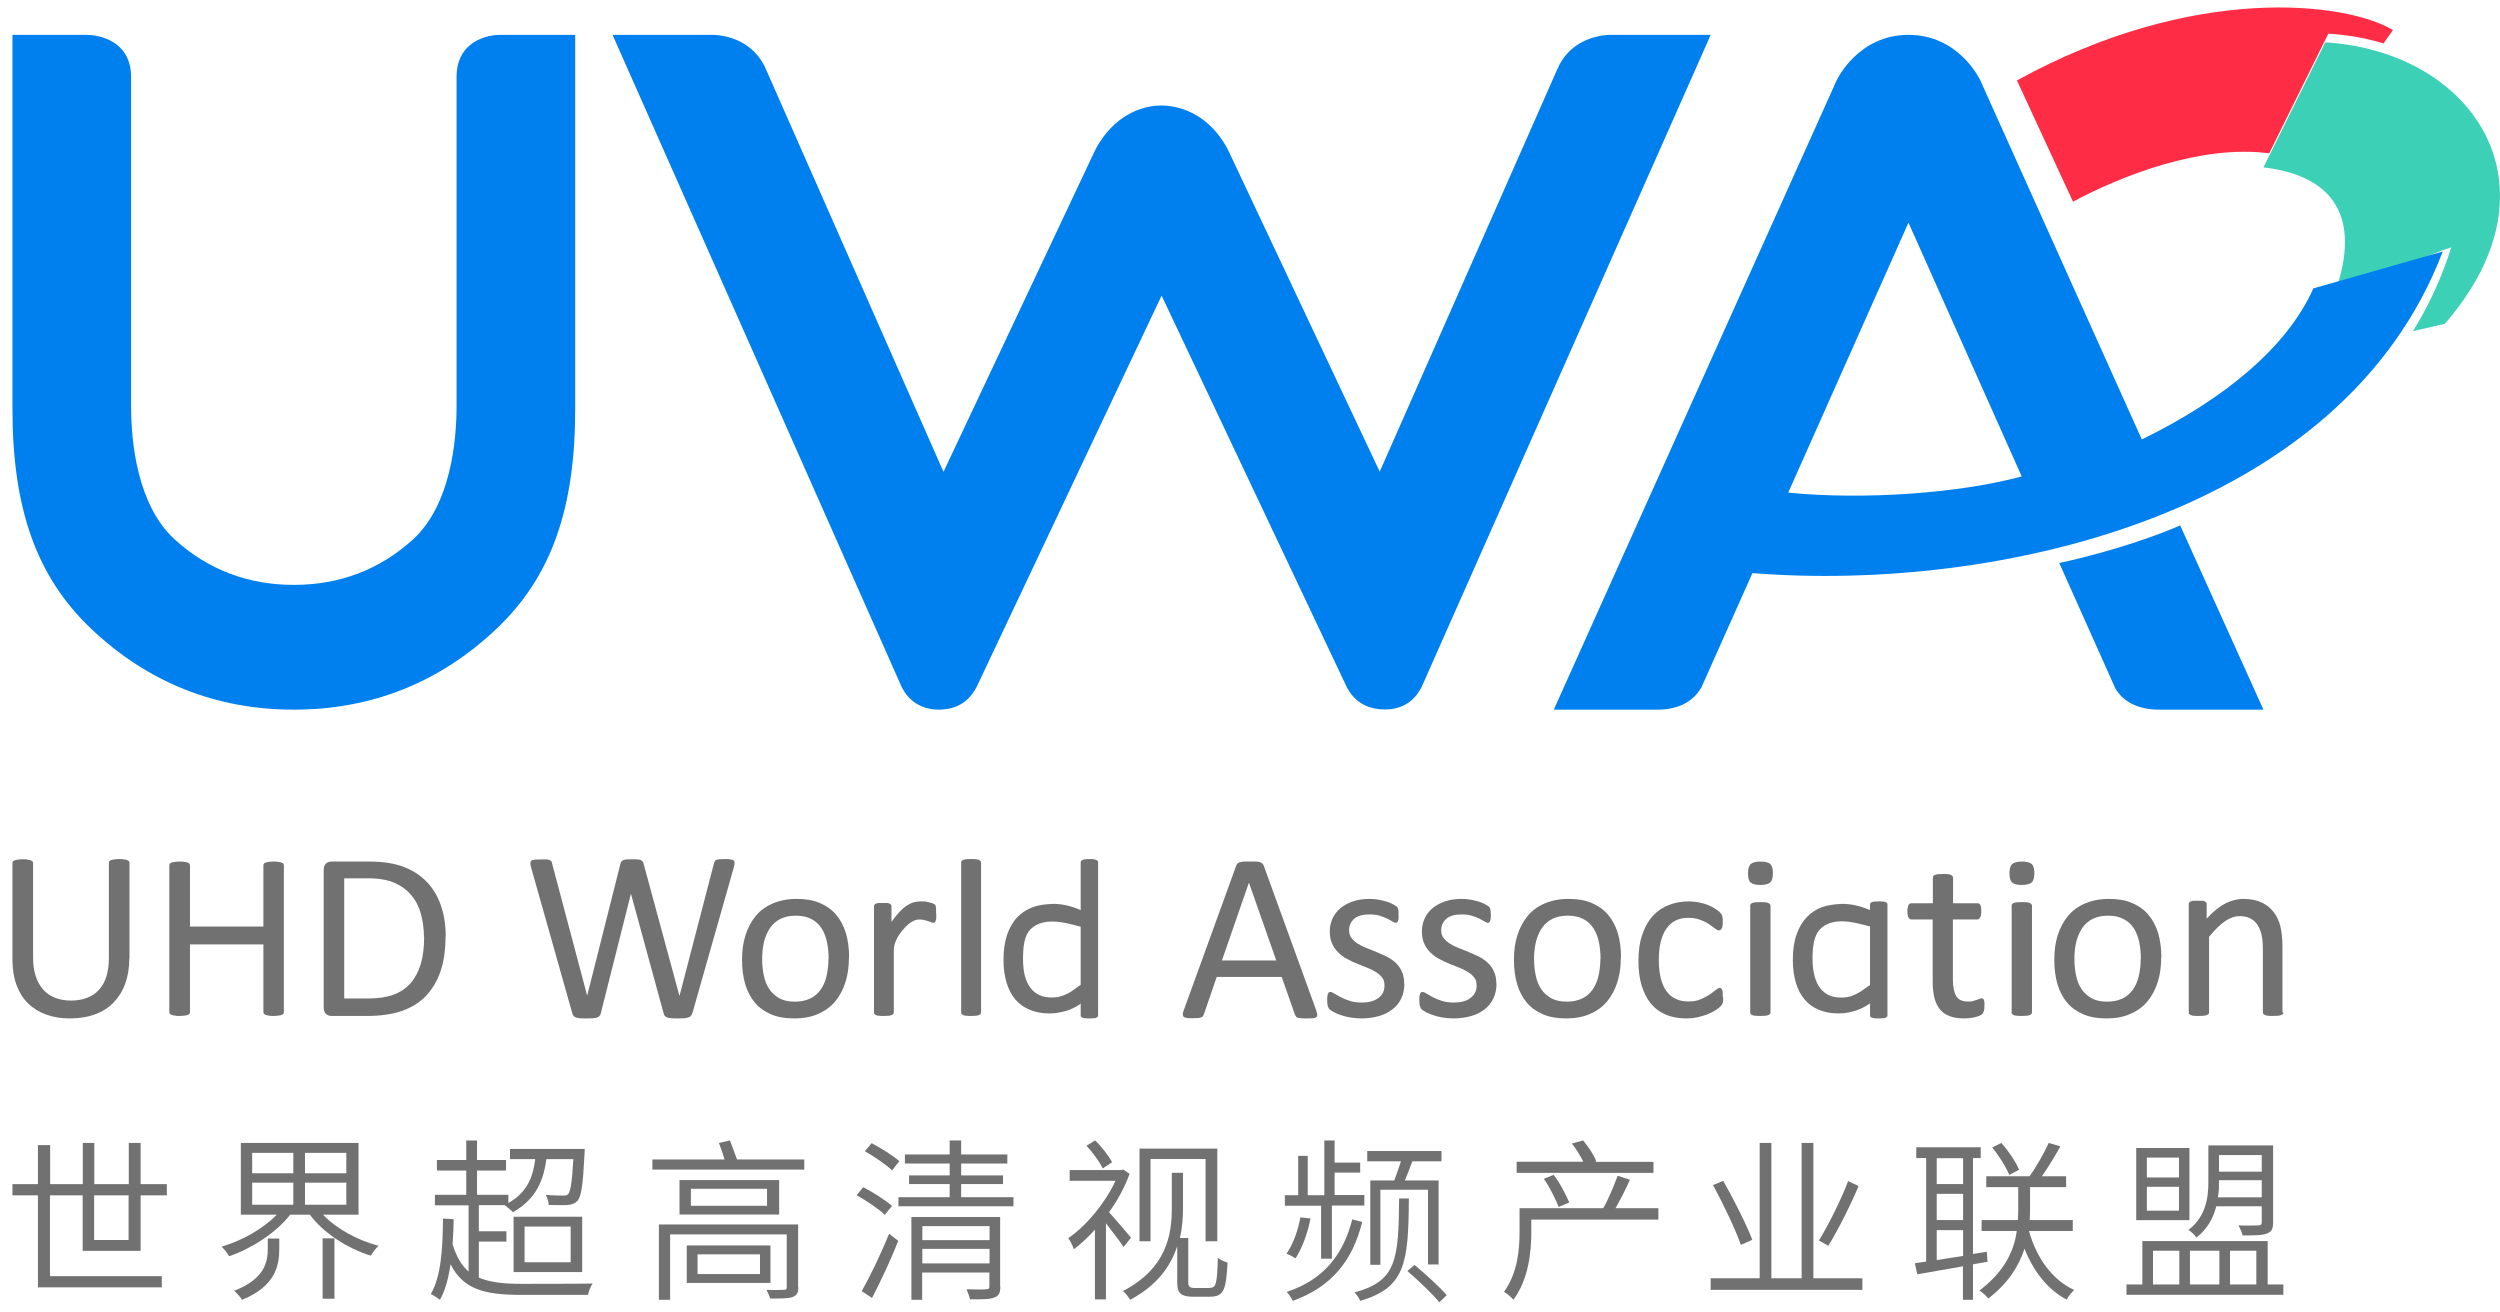
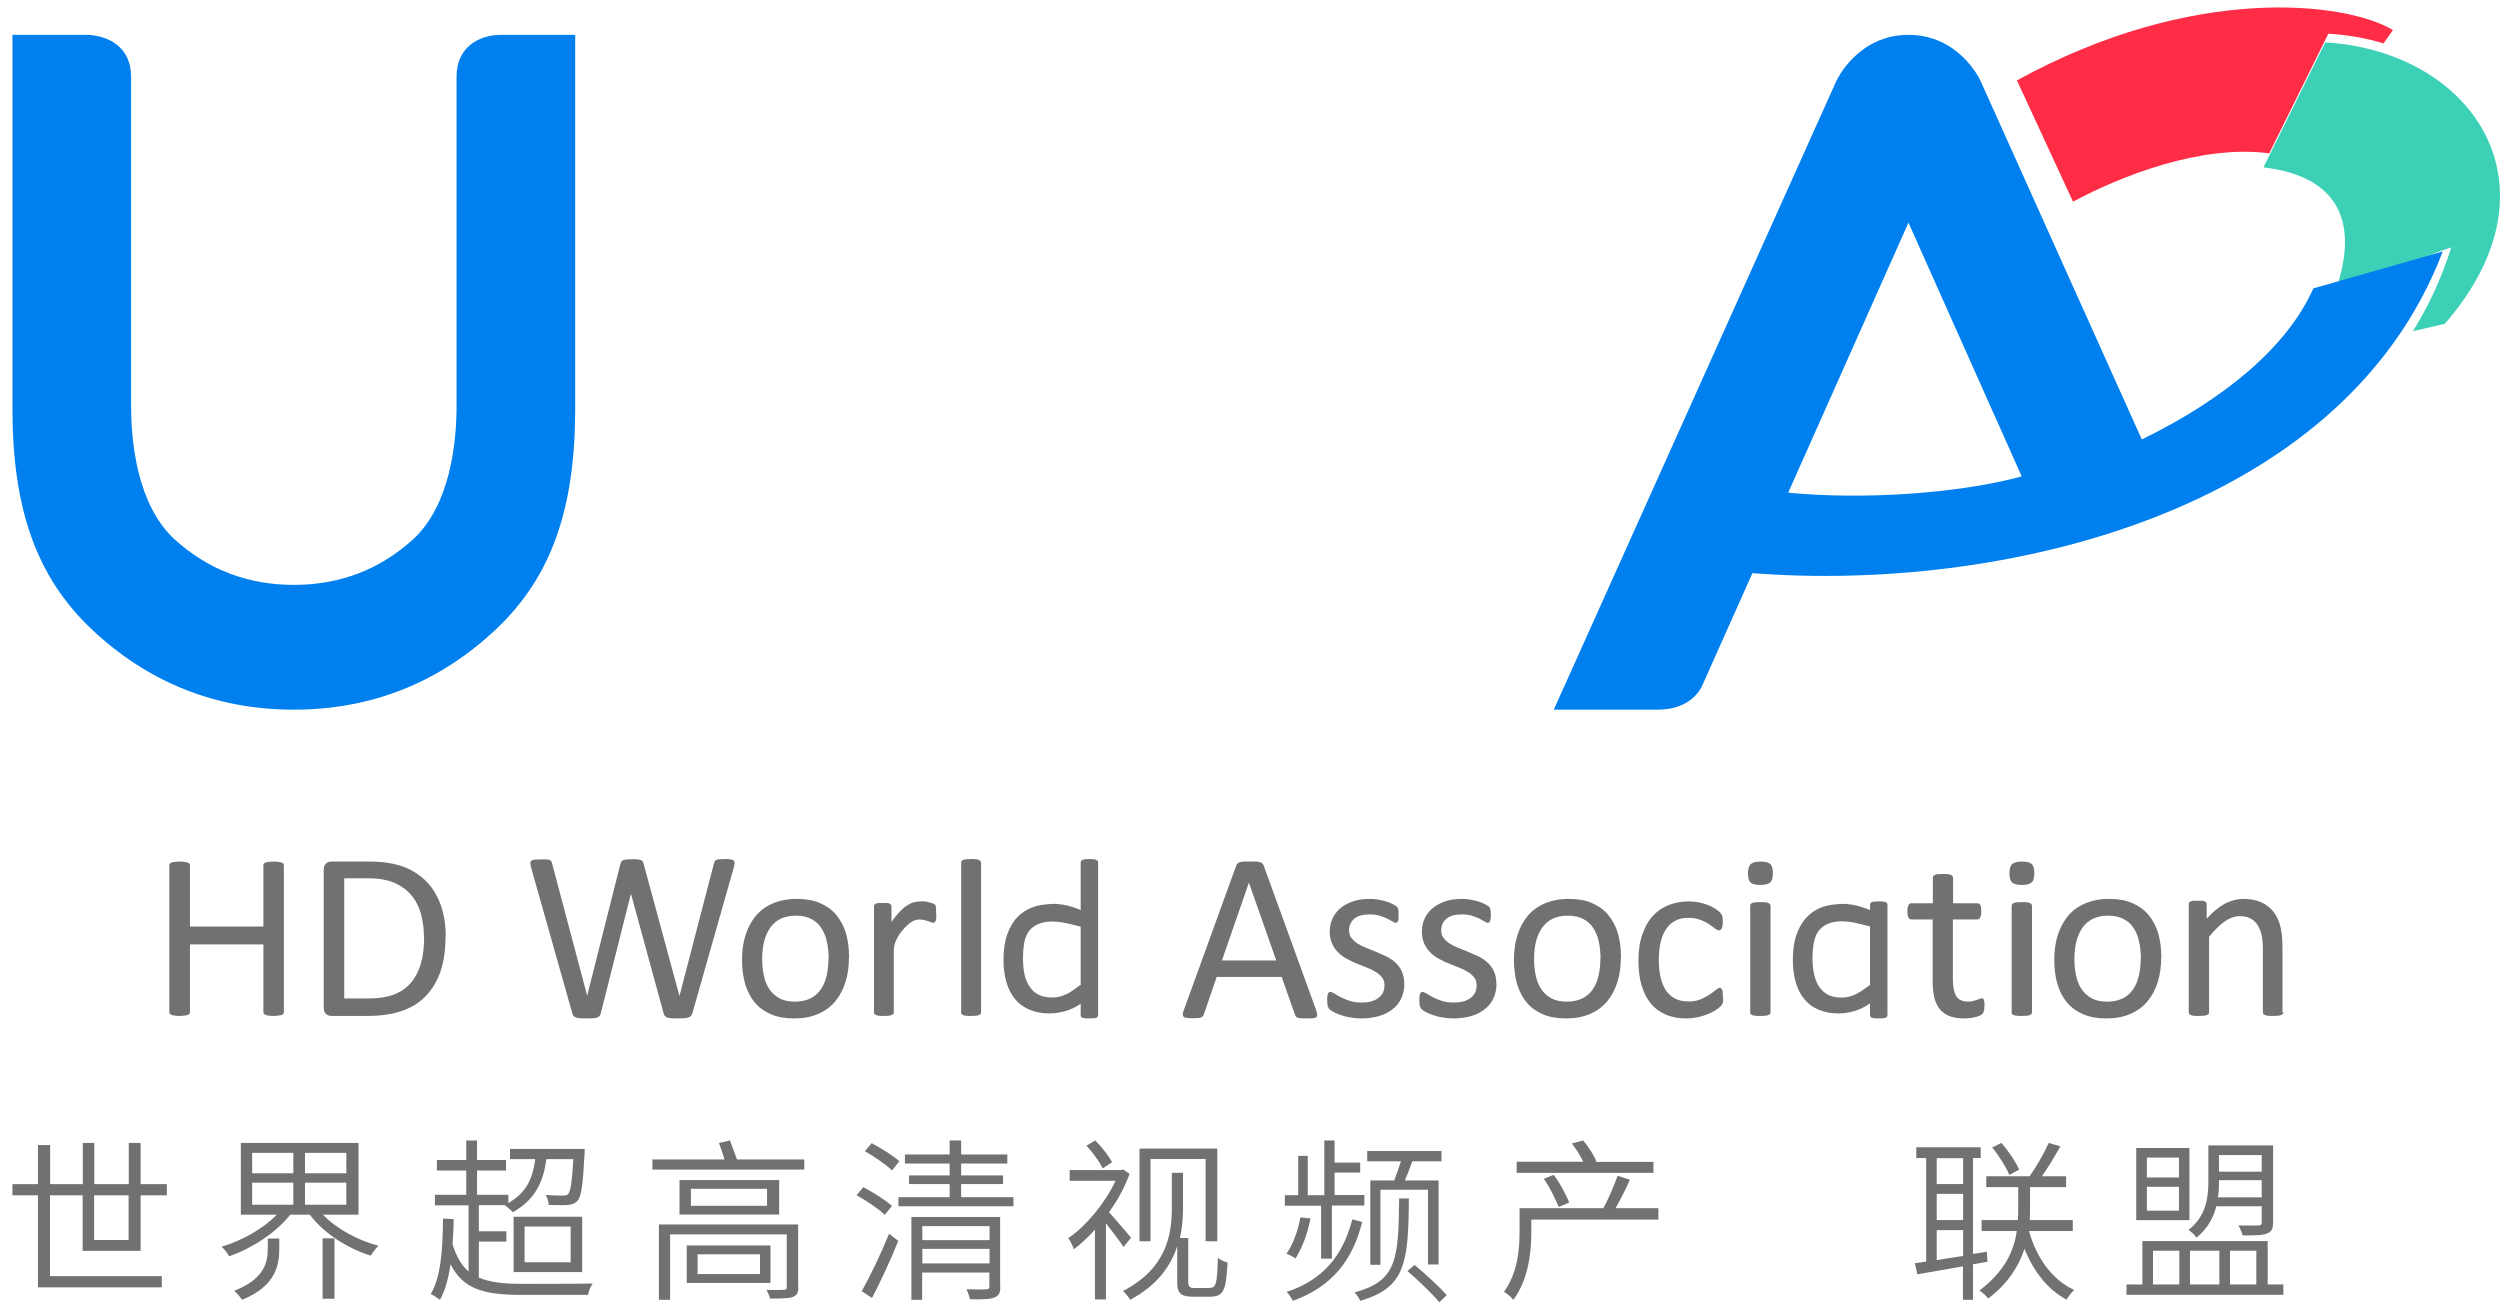
<svg xmlns="http://www.w3.org/2000/svg" width="1004" height="527" xml:space="preserve" overflow="hidden">
  <defs>
    <clipPath id="clip0">
      <rect x="77" y="481" width="1004" height="527" />
    </clipPath>
    <clipPath id="clip1">
      <rect x="77" y="481" width="1004" height="527" />
    </clipPath>
  </defs>
  <g clip-path="url(#clip0)" transform="translate(-77 -481)">
    <g clip-path="url(#clip1)">
      <path d="M1012.07 494.518C1019.89 495.024 1027.35 496.33 1034.23 498.431L1038 493.068C1019.17 481.76 957.901 474.294 887 513.291L909.524 562C928.643 551.708 960.944 538.95 988.319 542.574L1012.07 494.518Z" fill="#FF2C46" fill-rule="evenodd" fill-opacity="1" />
      <path d="M277.78 495C269.755 495.145 260.357 499.569 260.357 511.752L260.357 644.025C260.357 658.093 258.043 683.837 242.716 697.761 229.414 709.799 213.363 715.89 195 715.89 176.637 715.89 160.587 709.799 147.284 697.761 131.957 683.837 129.644 658.166 129.644 644.025L129.644 511.752C129.644 499.569 120.028 495.145 111.714 495L82 495 82 645.185C82 685.505 91.76 712.7 113.521 733.439 136.295 755.05 163.696 766 195 766 226.305 766 253.705 755.05 276.479 733.439 298.312 712.7 308 685.505 308 645.185L308 495 277.708 495Z" fill="#0080EE" fill-rule="evenodd" fill-opacity="1" />
-       <path d="M723.306 495 723.018 495C718.399 495.29 707.071 497.176 702.166 509.359L631.095 670.421 570.558 541.992C565.002 530.461 554.829 523.499 543.428 523.355 532.1 523.499 522.071 530.461 516.443 542.064L455.906 670.494 384.908 509.504C379.929 497.176 368.457 495.218 363.694 495L323 495 438.518 755.557C441.331 762.374 446.815 766 454.247 766 458.648 765.855 464.997 764.84 469.182 756.935L543.501 599.716 617.963 757.153C622.075 764.767 628.641 765.855 633.187 765.928 638.165 765.928 644.948 764.115 648.483 755.63L762.702 497.973 764.001 495 723.306 495Z" fill="#0080EE" fill-rule="evenodd" fill-opacity="1" />
      <path d="M1010.83 498 986 548.219C1013.92 551.461 1025.51 568.033 1014.79 598.293L1057.75 581.578 1061.42 580.353C1057.6 592.529 1052.42 603.697 1046.02 614.001L1058.83 611.046C1107.04 555.568 1070.05 501.603 1010.76 498Z" fill="#3CD1B6" fill-rule="evenodd" fill-opacity="1" />
-       <path d="M904 707.105 926.608 757.649C928.498 760.772 933.224 766.001 944.128 766.001L986 766.001 952.56 692C944.855 695.413 926.753 702.167 904 707.105Z" fill="#0080EE" fill-rule="evenodd" fill-opacity="1" />
      <path d="M1006.09 596.706C995.697 620.25 970.429 641.258 937.148 657.484L872.317 513.327C871.956 512.531 863.509 495 843.439 495 823.369 495 814.922 512.603 814.561 513.327L701 766 742.584 766C752.908 766 757.889 761.219 760.271 757.089L780.775 711.163C878.886 718.914 1017.72 687.982 1058 582.001L1006.17 596.779ZM795.141 678.854 843.439 570.41 888.922 672.334C863.798 679.144 825.607 681.824 795.141 678.854Z" fill="#0080EE" fill-rule="evenodd" fill-opacity="1" />
-       <path d="M128.927 865.936C128.927 869.739 128.346 873.177 127.256 876.103 126.167 879.102 124.569 881.589 122.535 883.71 120.501 885.758 117.958 887.368 115.052 888.391 112.074 889.489 108.733 890.001 104.956 890.001 101.541 890.001 98.418 889.489 95.585 888.465 92.751 887.441 90.354 885.978 88.32 884.003 86.286 882.028 84.761 879.614 83.671 876.688 82.581 873.763 82 870.325 82 866.522L82 827.609C82 827.609 82 827.097 82.218 826.951 82.363 826.731 82.581 826.585 82.871 826.512 83.163 826.366 83.598 826.293 84.107 826.22 84.615 826.147 85.269 826.073 86.141 826.073 86.94 826.073 87.594 826.073 88.102 826.22 88.611 826.366 89.047 826.366 89.41 826.512 89.701 826.658 89.918 826.805 90.064 826.951 90.209 827.17 90.281 827.39 90.281 827.609L90.281 865.497C90.281 868.423 90.645 870.91 91.371 873.104 92.098 875.298 93.115 877.054 94.422 878.517 95.729 879.98 97.328 881.004 99.216 881.735 101.105 882.467 103.212 882.832 105.536 882.832 107.861 882.832 110.113 882.467 111.929 881.735 113.818 881.004 115.416 879.98 116.724 878.517 118.031 877.128 119.048 875.298 119.702 873.25 120.355 871.129 120.719 868.716 120.719 865.863L120.719 827.536C120.719 827.536 120.719 827.024 120.936 826.878 121.082 826.658 121.3 826.512 121.59 826.439 121.881 826.293 122.317 826.22 122.898 826.147 123.479 826.073 124.06 826 124.932 826 125.803 826 126.385 826 126.893 826.147 127.402 826.22 127.837 826.293 128.129 826.439 128.419 826.585 128.637 826.731 128.782 826.878 128.927 827.097 129 827.317 129 827.536L129 865.863Z" fill="#717171" fill-rule="evenodd" fill-opacity="1" />
      <path d="M191.001 887.495C191.001 887.495 191.001 887.997 190.785 888.14 190.64 888.355 190.424 888.498 190.135 888.57 189.847 888.713 189.415 888.785 188.838 888.857 188.333 888.928 187.684 889 186.891 889 186.098 889 185.377 889 184.872 888.857 184.367 888.785 183.935 888.713 183.646 888.57 183.358 888.427 183.142 888.284 182.997 888.14 182.854 887.925 182.781 887.71 182.781 887.495L182.781 860.258 153.292 860.258 153.292 887.495C153.292 887.495 153.292 887.997 153.075 888.14 152.931 888.355 152.715 888.498 152.426 888.57 152.138 888.713 151.705 888.785 151.129 888.857 150.624 888.928 149.975 889 149.11 889 148.245 889 147.668 889 147.163 888.857 146.586 888.785 146.225 888.713 145.865 888.57 145.577 888.427 145.288 888.284 145.216 888.14 145.072 887.925 145 887.71 145 887.495L145 828.505C145 828.505 145 828.003 145.216 827.86 145.361 827.645 145.577 827.502 145.865 827.43 146.154 827.287 146.586 827.215 147.163 827.144 147.74 827.072 148.389 827 149.11 827 149.831 827 150.552 827 151.129 827.144 151.634 827.215 152.066 827.287 152.426 827.43 152.715 827.573 153.004 827.716 153.075 827.86 153.22 828.075 153.292 828.291 153.292 828.505L153.292 853.09 182.781 853.09 182.781 828.505C182.781 828.505 182.781 828.003 182.997 827.86 183.142 827.645 183.358 827.502 183.646 827.43 183.935 827.287 184.367 827.215 184.872 827.144 185.377 827.072 186.025 827 186.891 827 187.684 827 188.333 827 188.838 827.144 189.343 827.215 189.775 827.287 190.135 827.43 190.424 827.573 190.713 827.716 190.785 827.86 190.929 828.075 191.001 828.291 191.001 828.505L191.001 887.495Z" fill="#717171" fill-rule="evenodd" fill-opacity="1" />
      <path d="M255.928 857.024C255.928 862.377 255.278 867.08 253.905 871.13 252.532 875.11 250.507 878.438 247.906 881.114 245.305 883.791 242.052 885.745 238.221 887.046 234.391 888.349 229.838 889 224.49 889L210.108 889C209.385 889 208.662 888.783 208.012 888.277 207.361 887.77 207 886.902 207 885.672L207 830.328C207 829.098 207.361 828.23 208.012 827.723 208.662 827.217 209.385 827 210.108 827L225.429 827C230.778 827 235.331 827.723 239.017 829.098 242.702 830.473 245.81 832.498 248.34 835.103 250.869 837.707 252.748 840.89 254.049 844.58 255.35 848.269 256.001 852.466 256.001 857.168ZM247.256 857.385C247.256 854.057 246.822 850.874 246.027 847.98 245.232 845.087 243.931 842.555 242.124 840.457 240.39 838.358 238.077 836.695 235.403 835.537 232.656 834.38 229.187 833.728 224.924 833.728L215.239 833.728 215.239 881.983 224.996 881.983C228.971 881.983 232.295 881.476 235.041 880.464 237.788 879.45 240.028 877.931 241.835 875.906 243.642 873.88 245.015 871.275 245.955 868.237 246.894 865.126 247.328 861.509 247.328 857.313Z" fill="#717171" fill-rule="evenodd" fill-opacity="1" />
      <path d="M355.037 887.879C354.893 888.318 354.748 888.684 354.459 888.976 354.171 889.269 353.882 889.489 353.377 889.635 352.944 889.781 352.366 889.854 351.716 889.927 351.067 889.927 350.273 890.001 349.262 890.001 348.252 890.001 347.386 890.001 346.736 889.927 346.014 889.927 345.509 889.781 345.004 889.635 344.57 889.489 344.21 889.269 343.993 888.976 343.776 888.684 343.56 888.318 343.488 887.879L330.422 840.044 330.351 840.044 318.296 887.879C318.224 888.318 318.007 888.684 317.791 888.976 317.574 889.269 317.213 889.489 316.852 889.635 316.491 889.781 315.914 889.854 315.264 889.927 314.614 889.927 313.748 890.001 312.738 890.001 311.727 890.001 310.788 890.001 310.067 889.927 309.345 889.927 308.767 889.781 308.335 889.635 307.902 889.489 307.541 889.269 307.324 888.976 307.107 888.684 306.891 888.318 306.819 887.879L290.289 829.364C290.072 828.633 290 828.048 290 827.609 290 827.17 290.145 826.878 290.361 826.658 290.577 826.439 291.083 826.293 291.66 826.22 292.237 826.22 293.104 826.147 294.115 826.147 295.125 826.147 295.919 826.147 296.497 826.147 297.074 826.147 297.507 826.293 297.796 826.439 298.084 826.585 298.301 826.731 298.445 826.951 298.59 827.17 298.662 827.463 298.735 827.828L312.81 880.858 326.164 827.901C326.164 827.901 326.38 827.243 326.525 827.024 326.669 826.805 326.886 826.585 327.247 826.439 327.536 826.293 328.04 826.22 328.618 826.147 329.196 826.147 329.99 826.073 330.928 826.073 331.794 826.073 332.516 826.073 333.094 826.147 333.599 826.147 334.032 826.293 334.393 826.439 334.682 826.585 334.97 826.731 335.115 827.024 335.259 827.243 335.403 827.536 335.476 827.901L349.84 880.858 349.912 880.858 363.699 827.828C363.699 827.828 363.916 827.243 363.988 826.951 364.06 826.731 364.277 826.512 364.565 826.366 364.854 826.22 365.287 826.147 365.864 826.073 366.442 826.073 367.164 826 368.103 826 369.041 826 369.835 826 370.412 826.147 370.989 826.22 371.423 826.366 371.639 826.585 371.928 826.805 372 827.17 372 827.536 372 827.975 371.928 828.56 371.711 829.291L355.109 887.733Z" fill="#717171" fill-rule="evenodd" fill-opacity="1" />
      <path d="M417.928 865.561C417.928 869.147 417.495 872.366 416.558 875.366 415.62 878.366 414.249 880.927 412.445 883.122 410.641 885.318 408.333 887.001 405.591 888.172 402.849 889.415 399.675 890.001 395.995 890.001 392.316 890.001 389.357 889.488 386.76 888.391 384.163 887.294 381.926 885.756 380.195 883.708 378.463 881.659 377.165 879.171 376.299 876.317 375.433 873.39 375 870.098 375 866.44 375 862.781 375.433 859.634 376.371 856.634 377.309 853.634 378.679 851.073 380.483 848.878 382.287 846.683 384.596 845 387.337 843.829 390.079 842.658 393.254 842 396.933 842 400.612 842 403.571 842.512 406.168 843.609 408.766 844.707 411.002 846.243 412.734 848.292 414.465 850.341 415.836 852.829 416.702 855.683 417.568 858.61 418.001 861.903 418.001 865.561ZM409.776 866.073C409.776 863.732 409.559 861.463 409.127 859.414 408.694 857.293 407.972 855.464 406.962 853.853 405.952 852.244 404.581 851 402.922 850.122 401.19 849.17 399.098 848.732 396.572 848.732 394.191 848.732 392.244 849.17 390.512 849.975 388.853 850.78 387.41 852.024 386.327 853.561 385.245 855.098 384.451 856.927 383.874 859.049 383.37 861.171 383.08 863.439 383.08 865.927 383.08 868.415 383.297 870.537 383.73 872.659 384.163 874.781 384.884 876.61 385.894 878.146 386.904 879.684 388.275 880.927 389.934 881.878 391.666 882.829 393.758 883.269 396.284 883.269 398.592 883.269 400.612 882.829 402.344 882.025 404.076 881.22 405.446 879.976 406.529 878.513 407.611 876.976 408.405 875.22 408.91 873.098 409.415 870.976 409.704 868.707 409.704 866.146Z" fill="#717171" fill-rule="evenodd" fill-opacity="1" />
      <path d="M453.001 847.778C453.001 848.491 453.001 849.062 453.001 849.561 453.001 850.061 452.929 850.417 452.785 850.702 452.714 850.988 452.571 851.202 452.427 851.344 452.284 851.487 452.069 851.558 451.854 851.558 451.64 851.558 451.282 851.558 450.923 851.344 450.565 851.202 450.135 851.059 449.705 850.916 449.276 850.773 448.702 850.631 448.129 850.488 447.557 850.346 446.912 850.275 446.267 850.275 445.479 850.275 444.691 850.417 443.974 850.773 443.258 851.131 442.399 851.629 441.611 852.343 440.751 853.056 439.891 854.054 438.96 855.195 438.029 856.408 435.952 859.403 435.952 862.541L435.952 887.574C435.952 887.574 435.952 888.073 435.736 888.216 435.593 888.358 435.378 888.572 435.092 888.644 434.805 888.787 434.375 888.858 433.874 888.929 433.372 888.929 432.728 889 431.94 889 431.152 889 430.578 889 430.006 888.929 429.505 888.929 429.075 888.787 428.788 888.644 428.502 888.501 428.286 888.358 428.144 888.216 428 888.073 428 887.859 428 887.574L428 845.068C428 845.068 428 844.569 428.144 844.426 428.215 844.284 428.43 844.07 428.716 843.927 429.003 843.785 429.361 843.713 429.791 843.642 430.22 843.642 430.794 843.642 431.51 843.642 432.227 843.642 432.8 843.642 433.23 843.642 433.659 843.642 434.017 843.785 434.304 843.927 434.591 844.07 434.733 844.212 434.877 844.426 435.02 844.569 435.02 844.783 435.02 845.068L435.02 851.273C436.166 849.561 437.313 848.206 438.316 847.137 439.318 846.067 440.321 845.211 441.252 844.64 442.183 844.07 443.115 843.57 443.974 843.356 444.906 843.143 445.766 843 446.697 843 447.127 843 447.557 843 448.129 843 448.63 843 449.204 843.143 449.777 843.285 450.35 843.428 450.852 843.57 451.353 843.713 451.783 843.856 452.141 843.999 452.356 844.212 452.571 844.355 452.643 844.497 452.714 844.64 452.714 844.783 452.857 844.997 452.857 845.211 452.857 845.425 452.929 845.781 452.929 846.209 452.929 846.637 452.929 847.208 452.929 847.921Z" fill="#717171" fill-rule="evenodd" fill-opacity="1" />
      <path d="M471.001 887.559C471.001 887.559 471.001 888.063 470.784 888.208 470.64 888.351 470.424 888.568 470.135 888.64 469.847 888.784 469.487 888.856 468.91 888.928 468.406 888.928 467.757 889.001 466.964 889.001 466.172 889.001 465.594 889.001 465.018 888.928 464.514 888.928 464.081 888.784 463.793 888.64 463.505 888.496 463.288 888.351 463.145 888.208 463 888.063 463 887.847 463 887.559L463 827.514C463 827.514 463 827.009 463.145 826.865 463.288 826.649 463.433 826.505 463.793 826.36 464.081 826.216 464.514 826.145 465.018 826.072 465.523 826.072 466.172 826 466.964 826 467.757 826 468.406 826 468.91 826.072 469.415 826.072 469.847 826.216 470.135 826.36 470.424 826.505 470.64 826.649 470.784 826.865 470.928 827.081 471.001 827.298 471.001 827.514L471.001 887.559Z" fill="#717171" fill-rule="evenodd" fill-opacity="1" />
      <path d="M605.566 886.756C605.856 887.478 605.928 888.054 606 888.486 606 888.919 605.928 889.28 605.638 889.496 605.348 889.712 604.985 889.856 604.333 889.928 603.753 889.928 602.956 890 601.941 890 600.926 890 600.129 890 599.549 889.928 598.97 889.928 598.534 889.784 598.172 889.712 597.81 889.64 597.665 889.424 597.52 889.28 597.374 889.063 597.23 888.847 597.085 888.558L591.721 873.349 565.627 873.349 560.48 888.343C560.48 888.343 560.263 888.847 560.118 889.063 559.973 889.28 559.756 889.424 559.394 889.568 559.103 889.712 558.669 889.784 558.088 889.856 557.509 889.856 556.784 889.928 555.914 889.928 555.044 889.928 554.175 889.928 553.594 889.784 553.015 889.712 552.58 889.568 552.362 889.351 552.145 889.135 552 888.775 552 888.343 552 887.91 552.145 887.333 552.435 886.613L573.455 828.658C573.455 828.658 573.745 828.009 573.962 827.793 574.18 827.577 574.47 827.36 574.905 827.288 575.34 827.145 575.847 827.072 576.427 827 577.079 827 577.877 827 578.819 827 579.834 827 580.704 827 581.429 827 582.081 827 582.661 827.145 583.096 827.288 583.531 827.432 583.821 827.577 584.038 827.865 584.256 828.153 584.473 828.37 584.545 828.73L605.566 886.685ZM578.529 835.578 567.729 866.718 589.546 866.718 578.602 835.578Z" fill="#717171" fill-rule="evenodd" fill-opacity="1" />
      <path d="M641 876.003C641 878.201 640.56 880.253 639.755 881.939 638.948 883.698 637.775 885.164 636.237 886.336 634.697 887.509 632.939 888.462 630.813 889.047 628.688 889.635 626.416 890.001 623.851 890.001 622.312 890.001 620.847 889.854 619.381 889.635 617.988 889.414 616.743 889.121 615.57 888.681 614.471 888.315 613.518 887.949 612.712 887.509 611.906 887.069 611.393 886.702 611.026 886.409 610.66 886.116 610.44 885.604 610.22 885.017 610.074 884.431 610 883.625 610 882.672 610 882.086 610 881.573 610.074 881.134 610.074 880.694 610.22 880.4 610.293 880.107 610.367 879.814 610.514 879.667 610.733 879.521 610.88 879.374 611.1 879.374 611.319 879.374 611.686 879.374 612.199 879.594 612.932 880.034 613.591 880.473 614.471 880.914 615.496 881.5 616.522 882.012 617.695 882.525 619.088 882.966 620.48 883.405 622.092 883.625 623.924 883.625 625.317 883.625 626.49 883.479 627.589 883.185 628.688 882.892 629.641 882.452 630.447 881.866 631.253 881.28 631.913 880.547 632.353 879.741 632.792 878.862 633.012 877.835 633.012 876.663 633.012 875.49 632.719 874.391 632.06 873.585 631.4 872.779 630.594 871.973 629.568 871.386 628.542 870.727 627.369 870.141 626.05 869.628 624.731 869.114 623.412 868.602 622.019 868.016 620.627 867.503 619.307 866.843 617.988 866.11 616.669 865.451 615.496 864.571 614.471 863.545 613.445 862.519 612.565 861.347 611.979 859.954 611.319 858.562 611.026 856.877 611.026 854.971 611.026 853.285 611.393 851.6 612.052 850.061 612.712 848.522 613.738 847.129 615.057 845.957 616.376 844.784 618.062 843.832 620.04 843.099 622.019 842.366 624.364 842 627.002 842 628.175 842 629.348 842.073 630.52 842.293 631.693 842.513 632.719 842.732 633.672 843.025 634.624 843.319 635.43 843.612 636.09 843.979 636.749 844.345 637.263 844.638 637.629 844.858 637.996 845.151 638.215 845.37 638.289 845.517 638.436 845.737 638.508 845.957 638.508 846.177 638.508 846.397 638.582 846.69 638.655 847.056 638.655 847.422 638.655 847.862 638.655 848.376 638.655 848.888 638.655 849.401 638.655 849.841 638.655 850.281 638.508 850.574 638.436 850.867 638.289 851.16 638.215 851.307 637.996 851.453 637.849 851.6 637.629 851.6 637.482 851.6 637.189 851.6 636.749 851.453 636.237 851.087 635.65 850.721 634.99 850.354 634.111 849.914 633.232 849.474 632.206 849.108 631.034 848.742 629.861 848.376 628.468 848.229 627.002 848.229 625.61 848.229 624.438 848.376 623.412 848.669 622.386 848.962 621.506 849.401 620.847 849.988 620.187 850.574 619.674 851.233 619.307 852.039 618.941 852.846 618.795 853.652 618.795 854.531 618.795 855.777 619.088 856.877 619.747 857.682 620.407 858.562 621.213 859.295 622.239 859.954 623.265 860.613 624.438 861.2 625.757 861.713 627.076 862.226 628.468 862.739 629.787 863.326 631.18 863.912 632.499 864.498 633.892 865.157 635.211 865.817 636.456 866.696 637.482 867.649 638.508 868.602 639.388 869.774 639.974 871.166 640.634 872.559 640.927 874.171 640.927 876.003Z" fill="#717171" fill-rule="evenodd" fill-opacity="1" />
      <path d="M678 876.003C678 878.201 677.56 880.253 676.754 881.939 675.948 883.698 674.775 885.164 673.237 886.336 671.697 887.509 669.938 888.462 667.813 889.047 665.688 889.635 663.416 890.001 660.851 890.001 659.312 890.001 657.846 889.854 656.38 889.635 654.988 889.414 653.742 889.121 652.57 888.681 651.47 888.315 650.518 887.949 649.711 887.509 648.905 887.069 648.392 886.702 648.026 886.409 647.659 886.116 647.44 885.604 647.219 885.017 647.073 884.431 647 883.625 647 882.672 647 882.086 647 881.573 647.073 881.134 647.073 880.694 647.219 880.4 647.293 880.107 647.366 879.814 647.513 879.667 647.733 879.521 647.879 879.374 648.099 879.374 648.319 879.374 648.685 879.374 649.199 879.594 649.932 880.034 650.591 880.473 651.47 880.914 652.496 881.5 653.522 882.012 654.695 882.525 656.087 882.966 657.48 883.405 659.092 883.625 660.924 883.625 662.317 883.625 663.49 883.479 664.589 883.185 665.688 882.892 666.641 882.452 667.446 881.866 668.253 881.28 668.912 880.547 669.352 879.741 669.792 878.862 670.012 877.835 670.012 876.663 670.012 875.49 669.719 874.391 669.059 873.585 668.4 872.779 667.593 871.973 666.567 871.386 665.541 870.727 664.369 870.141 663.05 869.628 661.731 869.114 660.411 868.602 659.019 868.016 657.627 867.503 656.307 866.843 654.988 866.11 653.669 865.451 652.496 864.571 651.47 863.545 650.444 862.519 649.565 861.347 648.978 859.954 648.319 858.562 648.026 856.877 648.026 854.971 648.026 853.285 648.392 851.6 649.052 850.061 649.711 848.522 650.737 847.129 652.056 845.957 653.376 844.784 655.062 843.832 657.04 843.099 659.019 842.366 661.364 842 664.002 842 665.175 842 666.348 842.073 667.52 842.293 668.693 842.513 669.719 842.732 670.671 843.025 671.624 843.319 672.43 843.612 673.09 843.979 673.749 844.345 674.263 844.638 674.629 844.858 674.995 845.151 675.215 845.37 675.288 845.517 675.435 845.737 675.508 845.957 675.508 846.177 675.508 846.397 675.581 846.69 675.655 847.056 675.655 847.422 675.728 847.862 675.728 848.376 675.728 848.888 675.728 849.401 675.655 849.841 675.581 850.281 675.508 850.574 675.435 850.867 675.288 851.16 675.215 851.307 674.995 851.453 674.849 851.6 674.629 851.6 674.482 851.6 674.189 851.6 673.749 851.453 673.237 851.087 672.65 850.721 671.99 850.354 671.111 849.914 670.231 849.474 669.205 849.108 668.033 848.742 666.86 848.376 665.468 848.229 664.002 848.229 662.61 848.229 661.438 848.376 660.411 848.669 659.385 848.962 658.506 849.401 657.846 849.988 657.187 850.574 656.674 851.233 656.307 852.039 655.941 852.846 655.794 853.652 655.794 854.531 655.794 855.777 656.087 856.877 656.747 857.682 657.406 858.562 658.213 859.295 659.239 859.954 660.265 860.613 661.438 861.2 662.757 861.713 664.076 862.226 665.468 862.739 666.787 863.326 668.179 863.912 669.498 864.498 670.891 865.157 672.211 865.817 673.456 866.696 674.482 867.649 675.508 868.602 676.388 869.774 676.974 871.166 677.633 872.559 677.926 874.171 677.926 876.003Z" fill="#717171" fill-rule="evenodd" fill-opacity="1" />
      <path d="M727.929 865.561C727.929 869.147 727.495 872.366 726.558 875.366 725.62 878.366 724.249 880.927 722.445 883.122 720.641 885.318 718.333 887.001 715.591 888.172 712.85 889.415 709.603 890.001 705.995 890.001 702.388 890.001 699.358 889.488 696.761 888.391 694.163 887.294 691.927 885.756 690.195 883.708 688.463 881.659 687.165 879.171 686.299 876.317 685.433 873.39 685 870.098 685 866.44 685 862.781 685.433 859.634 686.371 856.634 687.309 853.634 688.68 851.073 690.483 848.878 692.287 846.683 694.596 845 697.337 843.829 700.079 842.658 703.254 842 706.933 842 710.613 842 713.571 842.512 716.168 843.609 718.766 844.707 721.002 846.243 722.734 848.292 724.465 850.341 725.836 852.829 726.702 855.683 727.568 858.61 728.001 861.903 728.001 865.561ZM719.776 866.073C719.776 863.732 719.559 861.463 719.127 859.414 718.694 857.293 717.972 855.464 716.962 853.853 715.952 852.244 714.581 851 712.922 850.122 711.19 849.17 709.098 848.732 706.572 848.732 704.192 848.732 702.244 849.17 700.512 849.975 698.853 850.78 697.41 852.024 696.327 853.561 695.245 855.098 694.452 856.927 693.874 859.049 693.37 861.171 693.08 863.439 693.08 865.927 693.08 868.415 693.297 870.537 693.73 872.659 694.163 874.781 694.884 876.61 695.894 878.146 696.904 879.684 698.275 880.927 699.935 881.878 701.667 882.829 703.758 883.269 706.284 883.269 708.592 883.269 710.613 882.829 712.344 882.025 714.076 881.22 715.447 879.976 716.529 878.513 717.611 876.976 718.405 875.22 718.91 873.098 719.415 870.976 719.704 868.707 719.704 866.146Z" fill="#717171" fill-rule="evenodd" fill-opacity="1" />
      <path d="M769 881.246C769 881.82 769 882.251 769 882.681 769 883.112 768.927 883.399 768.856 883.686 768.783 883.973 768.711 884.188 768.566 884.403 768.422 884.619 768.205 884.906 767.771 885.337 767.336 885.767 766.685 886.198 765.745 886.843 764.804 887.417 763.72 887.919 762.489 888.422 761.26 888.853 759.958 889.283 758.583 889.57 757.208 889.857 755.69 890.001 754.243 890.001 751.132 890.001 748.383 889.498 745.996 888.494 743.609 887.489 741.583 885.982 739.992 884.045 738.4 882.107 737.17 879.668 736.302 876.869 735.434 873.999 735 870.77 735 867.039 735 862.805 735.507 859.217 736.591 856.203 737.604 853.189 739.051 850.678 740.86 848.74 742.668 846.803 744.766 845.368 747.226 844.435 749.685 843.502 752.29 843 755.183 843 756.557 843 757.86 843.144 759.162 843.358 760.464 843.646 761.622 843.933 762.707 844.363 763.791 844.794 764.732 845.225 765.6 845.799 766.469 846.373 767.047 846.803 767.481 847.161 767.843 847.521 768.132 847.879 768.276 848.095 768.422 848.31 768.566 848.596 768.638 848.884 768.711 849.171 768.783 849.53 768.856 849.889 768.856 850.247 768.856 850.75 768.856 851.324 768.856 852.543 768.711 853.404 768.422 853.907 768.132 854.409 767.771 854.624 767.336 854.624 766.83 854.624 766.324 854.337 765.673 853.835 765.022 853.333 764.226 852.759 763.285 852.113 762.345 851.468 761.187 850.893 759.813 850.391 758.438 849.889 756.847 849.602 754.966 849.602 751.132 849.602 748.239 851.037 746.212 853.978 744.187 856.849 743.174 861.083 743.174 866.608 743.174 869.335 743.464 871.774 743.97 873.855 744.477 875.936 745.272 877.659 746.285 879.094 747.298 880.457 748.528 881.533 750.047 882.179 751.566 882.897 753.23 883.184 755.183 883.184 757.136 883.184 758.583 882.897 759.958 882.323 761.332 881.749 762.489 881.103 763.502 880.457 764.515 879.739 765.383 879.165 766.034 878.591 766.758 878.017 767.264 877.73 767.625 877.73 767.843 877.73 768.06 877.73 768.205 877.946 768.349 878.089 768.494 878.304 768.638 878.591 768.783 878.878 768.856 879.237 768.856 879.739 768.856 880.17 768.856 880.744 768.856 881.39Z" fill="#717171" fill-rule="evenodd" fill-opacity="1" />
      <path d="M829.494 879.906C829.494 880.408 829.494 880.837 829.494 881.195 829.494 881.554 829.422 881.912 829.35 882.127 829.279 882.413 829.207 882.628 829.063 882.771 828.919 882.986 828.703 883.273 828.344 883.631 827.984 883.989 827.337 884.49 826.403 884.992 825.469 885.493 824.462 886.066 823.312 886.496 822.161 886.925 820.939 887.284 819.574 887.57 818.208 887.857 816.842 888 815.404 888 812.457 888 809.797 887.498 807.496 886.567 805.196 885.636 803.255 884.204 801.745 882.413 800.164 880.551 799.013 878.33 798.222 875.68 797.432 873.03 797 869.95 797 866.441 797 862.501 797.504 859.063 798.51 856.269 799.517 853.404 800.883 851.112 802.608 849.322 804.333 847.531 806.346 846.17 808.718 845.311 811.091 844.451 813.606 844.165 816.338 844.022 822.09 843.735 827.769 846.385 828.991 846.887 830.141 847.388 830.573 853.619 828.847 853.261 825.181 852.617 813.823 847.961 807.855 854.264 805.555 856.699 804.908 860.925 804.908 866.083 804.908 868.661 805.196 870.953 805.699 872.887 806.202 874.821 806.921 876.468 807.927 877.757 808.934 879.047 810.084 880.049 811.522 880.694 812.959 881.339 814.613 881.625 816.41 881.625 818.208 881.625 819.718 881.339 821.011 880.837 822.305 880.336 823.456 879.691 824.462 879.047 825.397 878.402 826.259 877.829 826.907 877.328 827.554 876.826 828.056 876.54 828.416 876.54 828.632 876.54 828.847 876.54 828.991 876.683 829.135 876.826 829.279 876.97 829.35 877.256 829.494 877.543 829.566 877.901 829.566 878.33 829.566 878.76 829.566 879.262 829.566 879.835Z" fill="#717171" fill-rule="evenodd" fill-opacity="1" />
      <path d="M789 831.664C789 833.53 788.632 834.75 787.898 835.396 787.162 836.042 785.838 836.401 783.927 836.401 782.014 836.401 780.765 836.042 780.029 835.396 779.294 834.75 779 833.53 779 831.736 779 829.942 779.368 828.651 780.103 828.004 780.838 827.359 782.162 827 784.074 827 785.985 827 787.235 827.359 787.971 828.004 788.632 828.651 789 829.87 789 831.664ZM788.044 887.565C788.044 887.565 788.044 888.068 787.824 888.211 787.677 888.355 787.456 888.57 787.162 888.642 786.868 888.785 786.5 888.857 785.912 888.929 785.397 888.929 784.736 889.001 783.927 889.001 783.118 889.001 782.53 889.001 781.942 888.929 781.426 888.929 780.985 888.785 780.691 888.642 780.397 888.498 780.177 888.355 780.029 888.211 779.883 888.068 779.883 887.853 779.883 887.565L779.883 844.797C779.883 844.797 779.883 844.366 780.029 844.151 780.177 843.935 780.323 843.792 780.691 843.648 780.985 843.504 781.426 843.433 781.942 843.361 782.456 843.361 783.118 843.29 783.927 843.29 784.736 843.29 785.397 843.29 785.912 843.361 786.427 843.361 786.868 843.504 787.162 843.648 787.456 843.792 787.677 843.935 787.824 844.151 787.971 844.366 788.044 844.581 788.044 844.797L788.044 887.565Z" fill="#717171" fill-rule="evenodd" fill-opacity="1" />
      <path d="M873.928 884.806C873.928 885.744 873.928 886.465 873.709 886.97 873.562 887.548 873.416 887.908 873.123 888.197 872.831 888.485 872.465 888.702 871.954 888.918 871.442 889.134 870.857 889.351 870.199 889.495 869.541 889.639 868.81 889.783 868.079 889.856 867.347 889.928 866.616 890 865.885 890 863.619 890 861.717 889.711 860.109 889.134 858.5 888.557 857.184 887.62 856.161 886.465 855.137 885.239 854.406 883.724 853.894 881.92 853.455 880.117 853.163 877.953 853.163 875.428L853.163 850.251 844.608 850.251C844.097 850.251 843.731 849.962 843.439 849.458 843.146 848.953 843 848.087 843 847.005 843 846.428 843 845.923 843.146 845.49 843.219 845.057 843.365 844.768 843.439 844.48 843.585 844.191 843.731 844.047 843.95 843.903 844.17 843.759 844.389 843.759 844.681 843.759L853.236 843.759 853.236 833.515C853.236 833.515 853.236 833.082 853.382 832.866 853.529 832.649 853.674 832.505 854.04 832.36 854.332 832.216 854.771 832.145 855.284 832.072 855.795 832.072 856.453 832 857.257 832 858.062 832 858.72 832 859.231 832.072 859.743 832.072 860.182 832.216 860.475 832.36 860.767 832.505 860.986 832.649 861.133 832.866 861.278 833.082 861.352 833.299 861.352 833.515L861.352 843.759 871.149 843.759C871.149 843.759 871.661 843.759 871.807 843.903 872.027 844.047 872.173 844.191 872.319 844.48 872.465 844.768 872.538 845.129 872.612 845.49 872.612 845.923 872.685 846.428 872.685 847.005 872.685 848.159 872.538 848.953 872.246 849.458 871.954 849.962 871.588 850.251 871.076 850.251L861.278 850.251 861.278 874.274C861.278 877.232 861.717 879.468 862.595 880.983 863.472 882.497 865.081 883.219 867.347 883.219 868.079 883.219 868.737 883.219 869.321 883.003 869.907 882.858 870.418 882.714 870.857 882.569 871.296 882.426 871.661 882.281 872.027 882.137 872.319 881.992 872.612 881.92 872.904 881.92 873.051 881.92 873.196 881.92 873.343 882.064 873.489 882.137 873.562 882.281 873.709 882.497 873.782 882.714 873.854 883.003 873.928 883.435 873.928 883.796 874.001 884.301 874.001 884.878Z" fill="#717171" fill-rule="evenodd" fill-opacity="1" />
      <path d="M894 831.664C894 833.53 893.633 834.75 892.898 835.396 892.162 836.042 890.838 836.401 888.927 836.401 887.015 836.401 885.765 836.042 885.03 835.396 884.368 834.75 884 833.53 884 831.736 884 829.942 884.368 828.651 885.103 828.004 885.839 827.359 887.162 827 889.074 827 890.986 827 892.235 827.359 892.971 828.004 893.633 828.651 894 829.87 894 831.664ZM893.044 887.565C893.044 887.565 893.044 888.068 892.824 888.211 892.677 888.355 892.456 888.57 892.162 888.642 891.868 888.785 891.427 888.857 890.912 888.929 890.398 888.929 889.736 889.001 888.927 889.001 888.118 889.001 887.53 889.001 886.942 888.929 886.427 888.929 885.985 888.785 885.691 888.642 885.397 888.498 885.177 888.355 885.03 888.211 884.883 888.068 884.883 887.853 884.883 887.565L884.883 844.797C884.883 844.797 884.883 844.366 885.03 844.151 885.177 843.935 885.324 843.792 885.691 843.648 885.985 843.504 886.427 843.433 886.942 843.361 887.456 843.361 888.118 843.29 888.927 843.29 889.736 843.29 890.398 843.29 890.912 843.361 891.427 843.361 891.868 843.504 892.162 843.648 892.456 843.792 892.677 843.935 892.824 844.151 892.971 844.366 893.044 844.581 893.044 844.797L893.044 887.565Z" fill="#717171" fill-rule="evenodd" fill-opacity="1" />
      <path d="M835.001 888.687C835.001 888.687 835.001 889.124 834.856 889.271 834.711 889.416 834.568 889.562 834.279 889.708 834.062 889.854 833.701 889.927 833.196 889.927 832.763 889.927 832.186 890 831.464 890 830.742 890 830.238 890 829.805 889.927 829.371 889.927 829.01 889.781 828.722 889.708 828.433 889.562 828.289 889.489 828.145 889.271 828.072 889.124 828 888.905 828 888.687L828 844.314C828 844.314 828 843.948 828.145 843.73 828.216 843.584 828.433 843.438 828.722 843.292 829.01 843.146 829.371 843.073 829.805 843.073 830.238 843.073 830.815 843 831.464 843 832.114 843 832.763 843 833.196 843.073 833.63 843.073 833.99 843.219 834.279 843.292 834.495 843.438 834.711 843.511 834.856 843.73 835.001 843.876 835.001 844.095 835.001 844.314L835.001 888.687Z" fill="#717171" fill-rule="evenodd" fill-opacity="1" />
      <path d="M512.631 879.918C512.631 880.428 512.631 880.865 512.631 881.229 512.631 881.593 512.558 881.884 512.485 882.175 512.411 882.394 512.338 882.685 512.191 882.831 512.118 883.049 511.825 883.34 511.458 883.705 511.091 884.068 510.432 884.505 509.478 885.087 508.525 885.67 507.498 886.107 506.398 886.544 505.225 886.981 503.978 887.345 502.658 887.563 501.339 887.855 499.872 888 498.479 888 495.473 888 492.832 887.491 490.559 886.544 488.286 885.597 486.306 884.214 484.766 882.394 483.227 880.574 482.053 878.316 481.246 875.695 480.44 873.001 480 869.943 480 866.521 480 862.589 480.514 859.167 481.467 856.328 482.493 853.488 483.813 851.158 485.573 849.338 487.333 847.517 489.386 846.207 491.732 845.333 494.079 844.459 496.645 844.168 499.359 844.022 505.152 843.731 510.798 846.352 511.971 846.935 513.145 847.444 513.585 853.633 511.825 853.342 508.158 852.687 496.792 848.099 490.779 854.289 488.433 856.692 487.846 860.914 487.846 866.084 487.846 868.633 488.066 870.962 488.579 872.855 489.093 874.821 489.826 876.424 490.853 877.734 491.806 879.045 493.053 879.991 494.446 880.646 495.912 881.301 497.526 881.593 499.359 881.593 501.192 881.593 502.658 881.301 503.978 880.792 505.298 880.282 506.472 879.7 507.425 879.045 508.378 878.389 509.185 877.806 509.844 877.297 510.505 876.787 511.018 876.496 511.385 876.496 511.604 876.496 511.751 876.496 511.971 876.641 512.118 876.787 512.265 876.933 512.338 877.224 512.411 877.515 512.558 877.88 512.558 878.316 512.558 878.753 512.558 879.263 512.558 879.845Z" fill="#717171" fill-rule="evenodd" fill-opacity="1" />
      <path d="M518.001 888.697C518.001 888.697 518.001 889.131 517.856 889.276 517.711 889.421 517.568 889.565 517.279 889.71 517.062 889.856 516.701 889.928 516.196 889.928 515.763 889.928 515.186 890 514.464 890 513.743 890 513.237 890 512.805 889.928 512.371 889.928 512.01 889.783 511.722 889.71 511.433 889.565 511.289 889.493 511.145 889.276 511.072 889.131 511 888.914 511 888.697L511 827.376C511 827.376 511 827.013 511.145 826.797 511.216 826.651 511.433 826.507 511.722 826.362 512.01 826.217 512.371 826.145 512.805 826.072 513.237 826.072 513.815 826 514.464 826 515.114 826 515.763 826 516.196 826.072 516.63 826.072 516.99 826.217 517.279 826.362 517.495 826.507 517.711 826.579 517.856 826.797 518.001 826.941 518.001 827.158 518.001 827.376L518.001 888.697Z" fill="#717171" fill-rule="evenodd" fill-opacity="1" />
      <path d="M944.928 865.561C944.928 869.147 944.495 872.366 943.558 875.366 942.62 878.366 941.249 880.927 939.445 883.122 937.641 885.318 935.333 887.001 932.591 888.172 929.849 889.415 926.602 890.001 922.995 890.001 919.388 890.001 916.357 889.488 913.76 888.391 911.163 887.294 908.926 885.756 907.195 883.708 905.463 881.659 904.165 879.171 903.299 876.317 902.433 873.39 902 870.098 902 866.44 902 862.781 902.433 859.634 903.371 856.634 904.309 853.634 905.679 851.073 907.483 848.878 909.287 846.683 911.596 845 914.337 843.829 917.079 842.658 920.254 842 923.933 842 927.612 842 930.571 842.512 933.168 843.609 935.766 844.707 938.002 846.243 939.734 848.292 941.465 850.341 942.836 852.829 943.702 855.683 944.568 858.61 945.001 861.903 945.001 865.561ZM936.776 866.073C936.776 863.732 936.559 861.463 936.127 859.414 935.693 857.293 934.972 855.464 933.962 853.853 932.952 852.244 931.581 851 929.922 850.122 928.19 849.17 926.098 848.732 923.572 848.732 921.191 848.732 919.244 849.17 917.512 849.975 915.853 850.78 914.41 852.024 913.327 853.561 912.245 855.098 911.451 856.927 910.874 859.049 910.37 861.171 910.08 863.439 910.08 865.927 910.08 868.415 910.297 870.537 910.73 872.659 911.163 874.781 911.884 876.61 912.894 878.146 913.904 879.684 915.275 880.927 916.934 881.878 918.666 882.829 920.758 883.269 923.284 883.269 925.592 883.269 927.612 882.829 929.344 882.025 931.076 881.22 932.446 879.976 933.529 878.513 934.611 876.976 935.405 875.22 935.91 873.098 936.415 870.976 936.703 868.707 936.703 866.146Z" fill="#717171" fill-rule="evenodd" fill-opacity="1" />
      <path d="M994 887.545C994 887.545 994 888.054 993.78 888.2 993.633 888.345 993.412 888.564 993.118 888.636 992.825 888.782 992.383 888.855 991.868 888.927 991.354 888.927 990.693 889 989.884 889 989.075 889 988.414 889 987.9 888.927 987.385 888.927 986.945 888.782 986.65 888.636 986.356 888.491 986.136 888.345 985.988 888.2 985.842 888.054 985.768 887.836 985.768 887.545L985.768 862.153C985.768 859.68 985.548 857.715 985.18 856.187 984.813 854.659 984.224 853.35 983.489 852.258 982.755 851.167 981.799 850.367 980.623 849.785 979.447 849.203 978.051 848.912 976.507 848.912 974.522 848.912 972.464 849.639 970.48 851.022 968.495 852.404 966.363 854.514 964.159 857.206L964.159 887.545C964.159 887.545 964.159 888.054 963.938 888.2 963.791 888.345 963.57 888.564 963.276 888.636 962.983 888.782 962.541 888.855 962.027 888.927 961.512 888.927 960.851 889 960.042 889 959.234 889 958.646 889 958.058 888.927 957.544 888.927 957.103 888.782 956.809 888.636 956.515 888.491 956.294 888.345 956.147 888.2 956 888.054 956 887.836 956 887.545L956 844.182C956 844.182 956 843.673 956.147 843.528 956.22 843.382 956.441 843.164 956.735 843.018 957.029 842.873 957.396 842.8 957.838 842.727 958.279 842.727 958.867 842.727 959.602 842.727 960.337 842.727 960.925 842.727 961.366 842.727 961.806 842.727 962.174 842.873 962.469 843.018 962.762 843.164 962.909 843.31 963.056 843.528 963.203 843.673 963.203 843.891 963.203 844.182L963.203 849.93C965.702 847.166 968.128 845.201 970.553 843.891 972.979 842.654 975.478 842 977.977 842 980.917 842 983.343 842.509 985.327 843.455 987.312 844.401 988.929 845.711 990.178 847.383 991.428 849.057 992.31 850.949 992.825 853.131 993.339 855.314 993.633 858.006 993.633 861.062L993.633 887.545Z" fill="#717171" fill-rule="evenodd" fill-opacity="1" />
      <path d="M110.189 983.337 110.189 961.052 97.068 961.052 97.068 993.5 141.982 993.5 141.982 998.001 92.237 998.001 92.237 961.052 82 961.052 82 956.551 92.237 956.551 92.237 940.871 97.14 940.871 97.14 956.551 110.261 956.551 110.261 940 114.874 940 114.874 956.551 128.717 956.551 128.717 940 133.475 940 133.475 956.551 144 956.551 144 961.052 133.475 961.052 133.475 983.337 110.261 983.337ZM114.802 961.052 114.802 978.981 128.644 978.981 128.644 961.052 114.802 961.052Z" fill="#717171" fill-rule="evenodd" fill-opacity="1" />
      <path d="M206.701 968.814C212.114 974.476 220.629 979.121 229.001 981.298 227.99 982.242 226.547 984.129 225.898 985.29 216.516 982.315 206.99 976.29 201.433 968.814L193.567 968.814C187.866 976.073 178.124 982.387 169.031 985.508 168.381 984.347 167.01 982.605 166 981.662 174.155 979.266 182.67 974.476 188.154 968.814L173.722 968.814 173.722 940 220.99 940 220.99 968.814 206.773 968.814ZM184.474 978.395 189.165 978.395 189.165 982.533C189.165 989.283 187.577 997.556 174.227 1003 173.505 1001.91 172.062 1000.24 171.051 999.371 183.392 994.581 184.547 987.685 184.547 982.387L184.547 978.395ZM178.268 952.194 194.794 952.194 194.794 943.992 178.268 943.992 178.268 952.194ZM178.268 964.823 194.794 964.823 194.794 955.968 178.268 955.968 178.268 964.823ZM216.083 943.992 199.484 943.992 199.484 952.194 216.083 952.194 216.083 943.992ZM216.083 955.968 199.484 955.968 199.484 964.823 216.083 964.823 216.083 955.968ZM206.557 978.323 211.32 978.323 211.32 1002.56 206.557 1002.56 206.557 978.323Z" fill="#717171" fill-rule="evenodd" fill-opacity="1" />
      <path d="M269.377 994.118C273.643 995.938 279.138 996.594 286.296 996.594 289.333 996.594 311.095 996.594 315 996.448 314.204 997.54 313.41 999.651 313.12 1001.03L286.368 1001.03C271.184 1001.03 262.942 998.632 257.953 988.73 257.085 994.336 255.856 999.141 253.687 1003 252.964 1002.42 251.085 1001.18 250 1000.67 254.121 993.681 254.772 982.759 254.917 970.382L259.182 970.6C259.182 974.095 258.965 977.517 258.749 980.72 260.267 985.599 262.291 989.166 265.184 991.642L265.184 965.066 251.663 965.066 251.663 960.843 264.244 960.843 264.244 951.086 252.458 951.086 252.458 946.864 264.244 946.864 264.244 939 268.582 939 268.582 946.864 280.222 946.864 280.222 951.086 268.582 951.086 268.582 960.843 281.162 960.843 281.162 964.12C287.67 960.406 290.923 955.164 291.935 946.5L281.813 946.5 281.813 942.422 311.818 942.422C311.818 942.422 311.818 943.733 311.747 944.461 311.095 957.13 310.445 961.498 308.927 963.246 307.915 964.338 306.685 964.775 304.95 964.921 303.432 965.066 300.395 964.921 297.358 964.921 297.358 963.683 296.78 962.008 296.201 960.843 299.238 961.135 302.058 961.135 302.998 961.135 303.937 961.135 304.661 961.135 305.167 960.552 306.107 959.46 306.685 956.111 307.264 946.5L296.418 946.5C295.044 957.276 290.707 963.392 282.97 967.833 282.319 967.032 280.584 965.722 279.717 964.993L269.305 964.993 269.305 975.478 280.367 975.478 280.367 979.628 269.305 979.628 269.305 994.19ZM283.259 969.653 310.806 969.653 310.806 991.86 283.259 991.86 283.259 969.653ZM287.67 987.929 306.179 987.929 306.179 973.585 287.67 973.585 287.67 987.929Z" fill="#717171" fill-rule="evenodd" fill-opacity="1" />
      <path d="M400 946.636 400 950.709 339 950.709 339 946.636 367.975 946.636C367.322 944.527 366.523 941.982 365.724 940.018L370.154 939C371.098 941.473 372.187 944.382 372.986 946.636L400 946.636ZM397.604 997.91C397.604 1000.31 397.023 1001.18 395.28 1001.91 393.537 1002.49 390.633 1002.49 386.275 1002.49 385.985 1001.4 385.331 999.947 384.823 999.001 387.873 999.146 391.068 999.001 391.794 999.001 392.666 999.001 392.957 998.71 392.957 997.983L392.957 976.746 346.116 976.746 346.116 1003 341.614 1003 341.614 972.746 397.532 972.746 397.532 997.91ZM389.907 954.928 389.907 968.746 349.893 968.746 349.893 954.928 389.907 954.928ZM385.041 958.419 354.468 958.419 354.468 965.255 385.041 965.255 385.041 958.419ZM386.421 996.237 352.798 996.237 352.798 981.182 386.421 981.182 386.421 996.237ZM357.155 984.746 357.155 992.674 382.209 992.674 382.209 984.746 357.155 984.746Z" fill="#717171" fill-rule="evenodd" fill-opacity="1" />
      <path d="M432.33 968.881C429.949 966.543 424.969 963.183 421 960.991L423.67 957.776C427.64 959.822 432.619 962.964 435.217 965.301L432.33 968.881ZM423.093 999.493C426.268 993.868 430.814 984.516 434.062 976.479L437.742 979.329C434.784 986.854 430.598 995.767 427.206 1002.27L423.021 999.493ZM435.217 950.982C432.836 948.717 428.144 945.502 424.319 943.311L427.062 940.096C430.887 942.142 435.722 945.137 438.175 947.328L435.289 950.982ZM484.001 961.795 484.001 965.447 437.815 965.447 437.815 961.795 458.382 961.795 458.382 956.534 442.073 956.534 442.073 953.028 458.382 953.028 458.382 948.279 440.412 948.279 440.412 944.625 458.382 944.625 458.382 939 463.001 939 463.001 944.625 481.547 944.625 481.547 948.279 463.001 948.279 463.001 953.028 479.815 953.028 479.815 956.534 463.001 956.534 463.001 961.795 484.001 961.795ZM478.732 997.667C478.732 1000.15 478.227 1001.32 476.423 1002.05 474.547 1002.85 471.516 1002.85 466.536 1002.78 466.32 1001.69 465.67 999.931 465.165 998.763 468.846 998.909 472.165 998.909 473.031 998.763 474.113 998.763 474.33 998.47 474.33 997.593L474.33 992.042 447.34 992.042 447.34 1003 443.011 1003 443.011 969.758 478.66 969.758 478.66 997.667ZM447.413 973.411 447.413 979.037 474.403 979.037 474.403 973.411 447.413 973.411ZM474.403 988.388 474.403 982.543 447.413 982.543 447.413 988.388 474.403 988.388Z" fill="#717171" fill-rule="evenodd" fill-opacity="1" />
      <path d="M528.251 981.837C526.874 979.648 523.613 975.488 521.148 972.277L521.148 1002.85 516.727 1002.85 516.727 974.832C513.973 977.896 511.146 980.523 508.247 982.713 507.885 981.399 506.725 979.137 506 978.261 513.248 973.299 520.786 964.25 524.99 955.201L506.58 955.201 506.58 950.895 527.236 950.895 528.107 950.676 530.644 952.428C528.686 957.755 525.787 963.155 522.381 967.826 524.99 970.671 529.919 976.51 531.223 978.043L528.251 981.765ZM519.844 950.239C518.611 947.612 515.857 943.816 513.321 941.116L516.8 939C519.554 941.627 522.308 945.276 523.613 947.757L519.844 950.239ZM562.897 998.184C565.434 998.184 565.797 996.36 566.086 986.142 567.246 987.092 568.768 987.675 570 988.04 569.348 998.987 568.623 1001.76 562.825 1001.76L556.157 1001.76C551.59 1001.76 549.778 1000.59 549.778 996.213L549.778 981.472C547.169 989.427 541.805 997.162 530.861 1003 530.281 1001.98 528.904 1000.15 527.961 999.497 545.43 990.375 547.604 977.021 547.604 966.147L547.604 951.99 552.097 951.99 552.097 966.293C552.097 970.015 551.808 974.029 550.865 978.188L554.199 978.188 554.199 995.775C554.199 997.746 554.78 998.257 556.809 998.257L562.97 998.257ZM539.124 979.502 534.63 979.502 534.63 942.284 565.869 942.284 565.869 979.502 561.158 979.502 561.158 946.444 539.051 946.444 539.051 979.502Z" fill="#717171" fill-rule="evenodd" fill-opacity="1" />
      <path d="M603.278 970.332C602.192 976.321 599.876 982.309 597.271 986.399 596.474 985.815 594.737 984.866 593.651 984.501 596.329 980.629 598.284 975.225 599.225 969.894L603.278 970.332ZM607.549 965.22 593 965.22 593 960.983 598.356 960.983 598.356 945.208 602.192 945.208 602.192 960.983 608.852 960.983 608.852 939 612.978 939 612.978 947.91 623.256 947.91 623.256 951.927 612.978 951.927 612.978 960.91 624.921 960.91 624.921 965.147 611.892 965.147 611.892 986.473 607.549 986.473 607.549 965.147ZM624.052 971.719C620.216 987.348 611.675 997.865 596.185 1003.42 595.678 1002.32 594.665 1000.79 593.724 999.837 608.345 995.017 616.38 985.158 620.071 970.697L623.98 971.719ZM642.799 962.298C642.655 988.517 641.28 998.157 623.256 1003.42 622.894 1002.39 621.808 1000.86 620.94 1000.06 637.805 995.455 638.673 987.203 638.891 962.298L642.799 962.298ZM636.936 955.068C637.805 952.803 638.819 949.882 639.615 947.399L626.079 947.399 626.079 943.236 655.901 943.236 655.901 947.399 644.175 947.399C643.234 950.028 642.148 952.803 641.207 955.068L654.743 955.068 654.743 988.809 650.472 988.809 650.472 958.793 631.363 958.793 631.363 988.955 627.309 988.955 627.309 955.068 636.936 955.068ZM645.044 988.955C649.459 992.68 655.249 997.865 658 1001.15L655.032 1004C652.354 1000.71 646.636 995.236 642.221 991.439L645.044 989.028Z" fill="#717171" fill-rule="evenodd" fill-opacity="1" />
      <path d="M742.928 970.783 691.975 970.783 691.975 975.851C691.975 984.031 690.813 994.819 684.78 1003 683.98 1001.99 682.018 1000.32 681 999.815 686.451 992.213 687.251 983.018 687.251 975.706L687.251 966.222 720.832 966.222C722.867 962.964 725.338 956.665 726.646 953.19L731.589 954.783C729.917 958.548 727.591 963.109 725.774 966.222L743.001 966.222 743.001 970.783ZM741.11 952.032 686.088 952.032 686.088 947.543 712.836 947.543C711.746 945.299 710.001 942.403 708.257 940.231L712.763 939C714.944 941.534 717.197 945.009 718.07 947.398L717.487 947.616 741.038 947.616 741.038 952.104ZM702.951 965.715C701.861 962.964 699.317 957.534 696.991 954.421L700.915 952.828C703.387 955.797 706.004 961.154 707.239 963.905L702.951 965.715Z" fill="#717171" fill-rule="evenodd" fill-opacity="1" />
-       <path d="M824.928 994.355 824.928 999 764 999 764 994.355 783.683 994.355 783.683 940 788.386 940 788.386 994.355 800.543 994.355 800.543 940 805.246 940 805.246 994.355 825.001 994.355ZM776.157 981.002C774.059 974.98 769.138 964.602 764.941 956.909L769.065 955.24C773.335 962.788 778.4 972.802 780.715 978.898L776.157 980.93ZM823.408 957.345C820.08 965.255 815.232 974.834 811.252 981.293L807.49 979.188C811.325 972.875 816.39 962.86 819.212 955.313L823.408 957.345Z" fill="#717171" fill-rule="evenodd" fill-opacity="1" />
      <path d="M869.351 988.822 869.351 1003 865.316 1003 865.316 989.552 847.009 992.769 846 988.31 850.541 987.652 850.541 946.067 846.576 946.067 846.576 941.754 872.451 941.754 872.451 946.067 869.351 946.067 869.351 984.582 874.901 983.706 875.189 987.725 869.351 988.749ZM854.792 946.139 854.792 956.518 865.387 956.518 865.387 946.139 854.792 946.139ZM854.792 970.989 865.387 970.989 865.387 960.464 854.792 960.464 854.792 970.989ZM854.792 987.068C858.036 986.483 861.639 985.971 865.387 985.387L865.387 975.009 854.792 975.009 854.792 987.068ZM891.838 975.374C894.865 986.118 901.063 994.961 910 999.054 908.991 1000 907.55 1001.68 906.973 1002.93 899.334 998.907 893.712 991.672 890.036 982.463 887.73 989.626 883.333 996.496 875.477 1002.49 874.684 1001.47 873.244 1000.08 871.946 999.273 882.036 991.599 885.784 983.487 886.937 975.374L872.811 975.374 872.811 970.989 887.369 970.989C887.514 969.235 887.514 967.553 887.514 966.019L887.514 957.76 874.684 957.76 874.684 953.375 892.054 953.375C894.793 949.648 897.964 944.02 899.766 940L904.451 941.389C902.216 945.335 899.478 949.94 897.027 953.375L906.757 953.375 906.757 957.76 892.27 957.76 892.27 966.092C892.27 967.626 892.27 969.235 892.127 970.989L909.424 970.989 909.424 975.374 891.982 975.374ZM883.91 952.79C882.685 949.794 879.802 945.117 877.063 941.827L880.739 940C883.621 943.216 886.577 947.674 887.874 950.744L883.91 952.863Z" fill="#717171" fill-rule="evenodd" fill-opacity="1" />
      <path d="M994 996.829 994 1001 931 1001 931 996.829 937.372 996.829 937.372 979.414 987.7 979.414 987.7 996.829 994 996.829ZM934.911 942.024 956.273 942.024 956.273 971 934.911 971 934.911 942.024ZM939.182 945.902 939.182 953.878 952.073 953.878 952.073 945.902 939.182 945.902ZM952.073 967.195 952.073 957.61 939.182 957.61 939.182 967.195 952.073 967.195ZM941.645 996.829 952.217 996.829 952.217 983.292 941.645 983.292 941.645 996.829ZM967.062 965.366C965.976 969.976 963.586 974.439 959.096 978.024 958.517 977.073 956.779 975.464 955.911 974.951 962.934 969.463 963.876 962 963.876 955.634L963.876 941 989.873 941 989.873 971.805C989.873 974.439 989.366 975.609 987.483 976.342 985.601 977.147 982.414 977.147 977.635 977.147 977.345 975.975 976.621 974.293 975.969 973.122 979.735 973.268 983.066 973.122 984.007 973.122 985.021 973.122 985.31 972.756 985.31 971.878L985.31 965.439 967.062 965.439ZM956.49 983.292 956.49 996.829 968.293 996.829 968.293 983.292 956.49 983.292ZM985.31 961.853 985.31 954.976 968.148 954.976 968.148 955.634C968.148 957.537 968.148 959.732 967.714 961.853L985.31 961.853ZM968.148 944.878 968.148 951.536 985.31 951.536 985.31 944.878 968.148 944.878ZM972.565 983.292 972.565 996.829 983.138 996.829 983.138 983.292 972.565 983.292Z" fill="#717171" fill-rule="evenodd" fill-opacity="1" />
    </g>
  </g>
</svg>